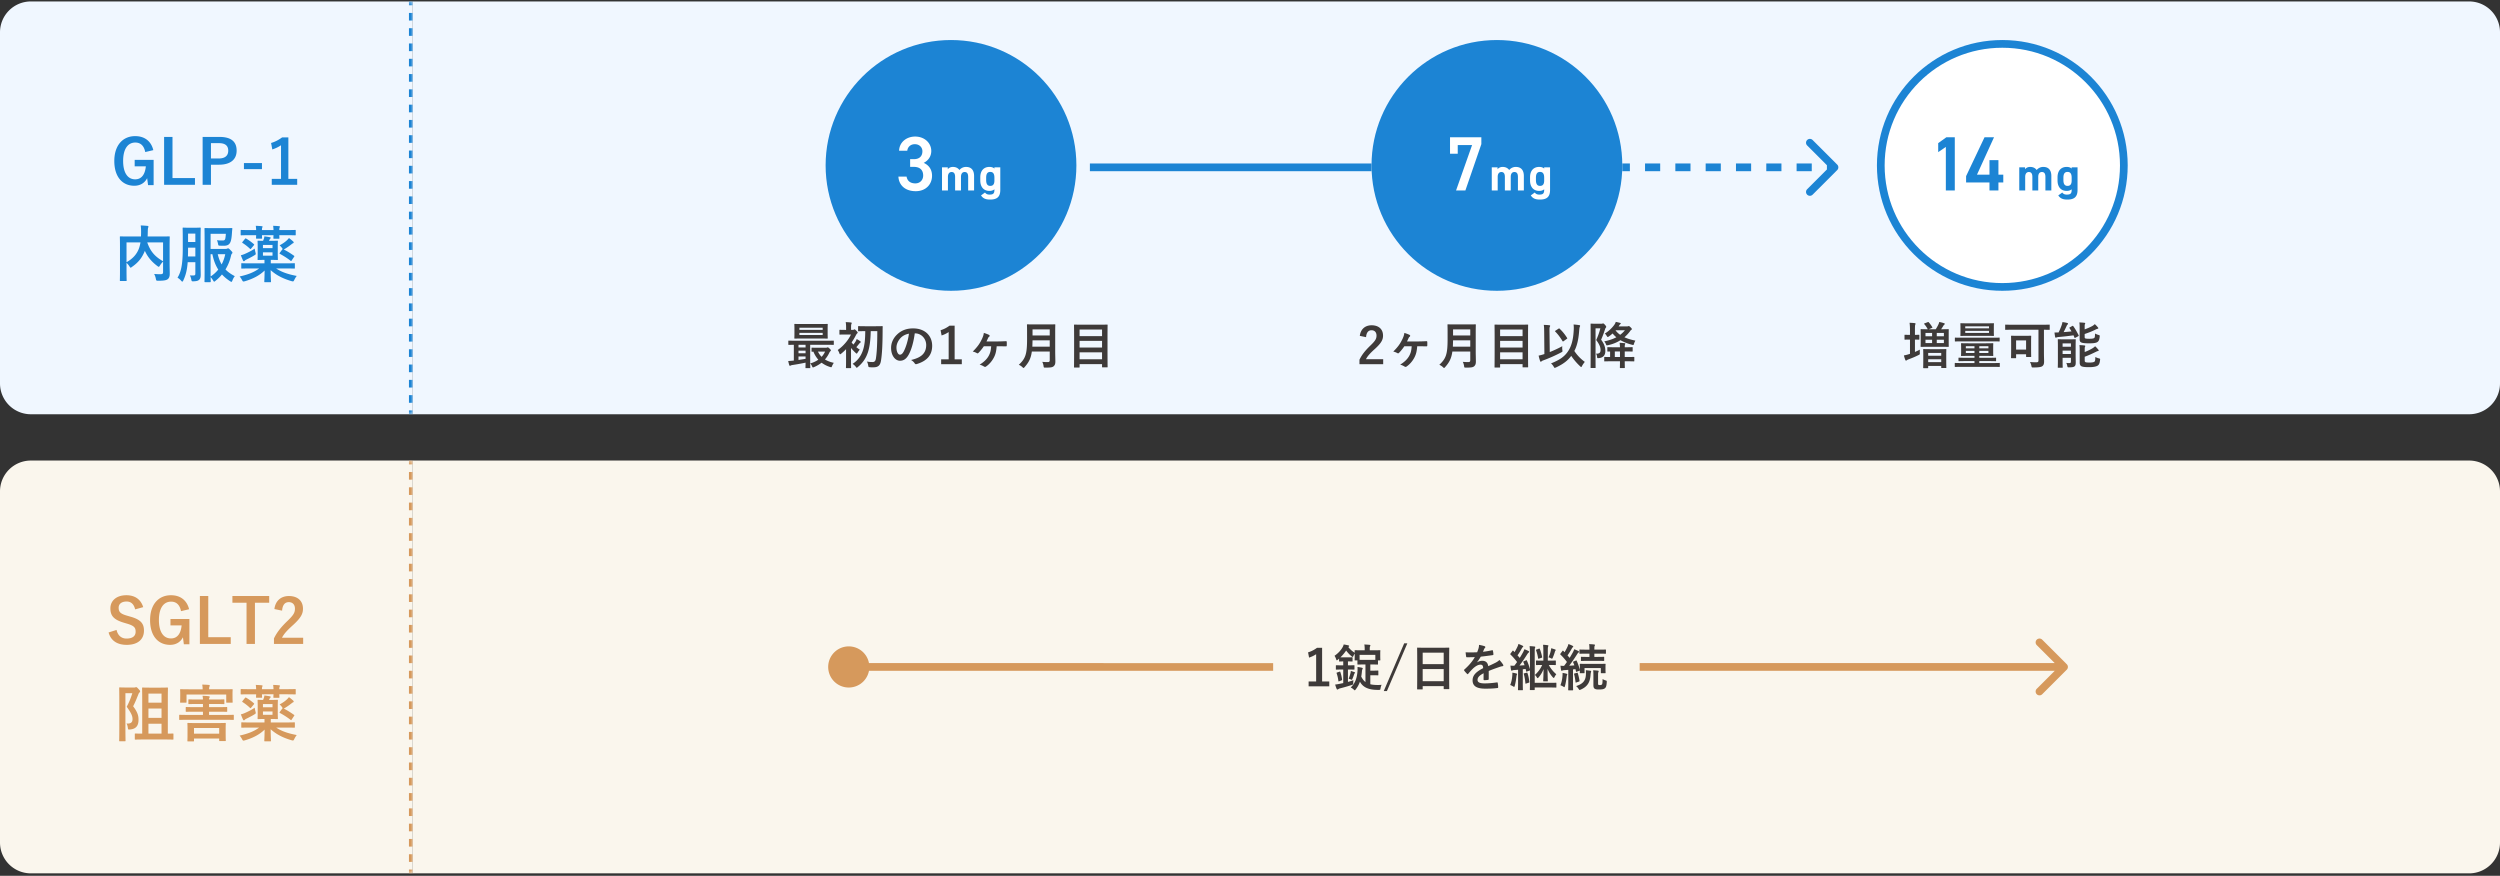
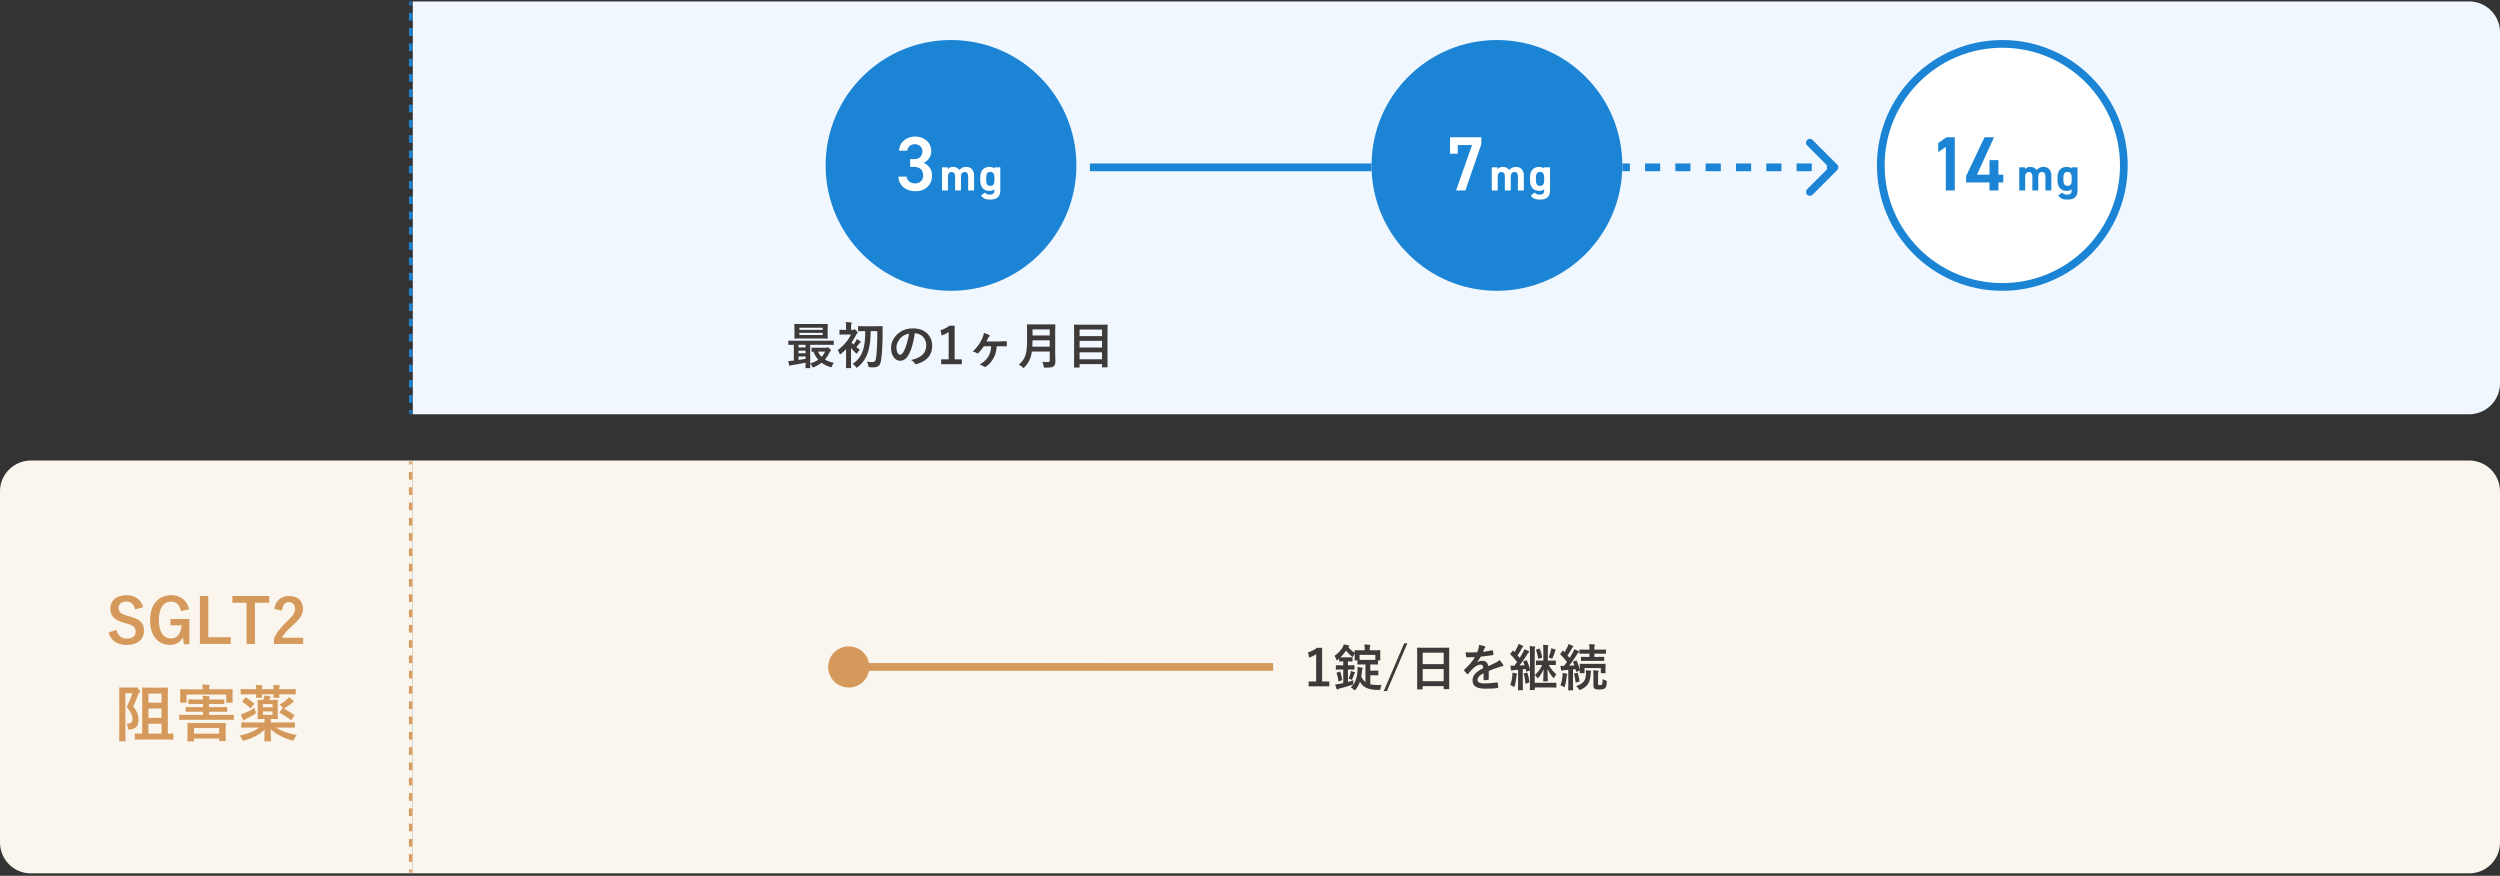
<svg xmlns="http://www.w3.org/2000/svg" width="648" height="227" fill="none">
  <rect width="100%" height="100%" fill="#333333" stroke="none" />
  <mask id="a" fill="#fff">
    <path d="M0 8.375a8 8 0 0 1 8-8h99v107H8a8 8 0 0 1-8-8z" />
  </mask>
-   <path fill="#F0F7FF" d="M0 8.375a8 8 0 0 1 8-8h99v107H8a8 8 0 0 1-8-8z" />
  <path fill="#1C84D4" fill-rule="evenodd" d="M108 1.366V.375h-2v.99h2m0 3.963V3.347h-2V5.33h2m0 3.963V7.31h-2v1.982h2m0 3.963v-1.982h-2v1.982h2m0 3.963v-1.982h-2v1.982h2m0 3.963v-1.982h-2v1.982h2m0 3.962v-1.981h-2v1.982h2m0 3.964v-1.982h-2v1.982h2m0 3.962v-1.981h-2v1.981h2m0 3.963v-1.981h-2v1.981h2m0 3.963v-1.981h-2v1.981h2m0 3.963v-1.981h-2v1.981h2m0 3.963V46.94h-2v1.981h2m0 3.963v-1.981h-2v1.981h2m0 3.963v-1.981h-2v1.981h2m0 3.963V58.83h-2v1.981h2m0 3.963v-1.981h-2v1.981h2m0 3.963v-1.981h-2v1.981h2m0 3.963v-1.981h-2v1.981h2m0 3.963V74.68h-2v1.982h2m0 3.963v-1.981h-2v1.981h2m0 3.963v-1.981h-2v1.981h2m0 3.963v-1.982h-2v1.982h2m0 3.963v-1.982h-2v1.982h2m0 3.963v-1.982h-2v1.982h2m0 3.963v-1.982h-2v1.982h2m0 3.963v-1.982h-2v1.982h2m-2 2.972v-.991h2v.991h-2" clip-rule="evenodd" mask="url(#a)" />
-   <path fill="#1C84D4" d="m39.74 38.915-2.096.496c-.304-1.568-1.152-2.464-2.576-2.464-1.888 0-3.152 1.6-3.152 4.768 0 3.152 1.232 4.768 3.12 4.768 1.744 0 2.576-1.392 2.768-3.376h-2.896v-1.664h4.912v6.544h-1.44l-.24-1.808c-.64 1.28-1.84 1.968-3.328 1.968-3.088 0-5.184-2.304-5.184-6.416 0-4.096 2.224-6.448 5.408-6.448 2.576 0 4.176 1.44 4.704 3.632m4.97-3.424v10.672h5.825v1.744h-8V35.491zm7.81 0h4.383c3.056 0 4.432 1.264 4.432 3.552s-1.584 3.648-4.56 3.648H54.68v5.216h-2.16zm2.16 1.616v3.968h2.031c1.648 0 2.448-.752 2.448-2.016 0-1.232-.72-1.952-2.368-1.952zM67.9 42.275v1.568h-4.672v-1.568zm6.843-6.656v10.736h2.288v1.552H70.44v-1.552h2.4v-8.704c-.608.416-1.376.8-2.256 1.088l-.32-1.68c1.056-.304 2-.816 2.848-1.44zm-30.78 28.448v4.176c0 1.392.048 2.24.032 2.784 0 .592-.16 1.056-.512 1.328s-.912.416-2.48.416c-.464 0-.512-.016-.608-.512s-.256-.928-.448-1.248c.672.048 1.376.08 1.68.064.496-.016.64-.144.64-.544v-2.72c-.32.304-.592.656-.8 1.008-.144.224-.224.336-.32.336-.08 0-.176-.064-.352-.192-1.408-1.056-2.512-2.288-3.248-3.952l-.048.128c-.672 1.568-1.488 2.784-3.28 4.032-.176.144-.272.208-.352.208-.096 0-.16-.096-.304-.32a4.4 4.4 0 0 0-.768-.928v2.224c0 1.488.032 2.224.032 2.32 0 .144-.016.16-.192.16h-1.392c-.16 0-.176-.016-.176-.16 0-.112.032-.864.032-2.512v-6.192c0-1.648-.032-2.416-.032-2.528 0-.16.016-.176.176-.176.112 0 .64.032 2.16.032h3.136c.016-.368.032-.752.032-1.152 0-.576-.016-1.12-.096-1.712.56.016 1.184.064 1.76.112.16.016.24.096.24.192 0 .112-.048.208-.096.336-.048.16-.064.512-.08 1.168 0 .352-.016.704-.032 1.056h3.408c1.504 0 2.048-.032 2.144-.032.16 0 .176.016.176.176 0 .096-.032.96-.032 2.624m-1.696 3.648v-4.88h-4.096c.848 2.464 2.096 3.728 4.096 4.88m-9.472-4.88v5.136c1.696-.96 2.592-2.08 3.12-3.312.224-.528.384-1.152.496-1.824zm21.792 1.68h3.872c.256 0 .352-.032.432-.08.096-.032.144-.064.24-.064.112 0 .288.112.64.48s.48.512.48.64c0 .112-.048.176-.128.256-.128.128-.176.256-.256.592a11.5 11.5 0 0 1-1.424 3.504c.64.656 1.44 1.232 2.432 1.744-.24.24-.448.64-.624 1.088-.112.256-.16.384-.272.384-.08 0-.176-.064-.352-.176a10.7 10.7 0 0 1-2.096-1.744 10.4 10.4 0 0 1-1.696 1.664c-.16.128-.24.208-.32.208s-.144-.112-.288-.336c-.192-.32-.4-.608-.64-.848.016.688.032 1.088.032 1.136 0 .16-.016.176-.176.176h-1.248c-.176 0-.192-.016-.192-.176 0-.112.032-1.168.032-3.36v-6.928c0-2.192-.032-3.28-.032-3.392 0-.16.016-.176.192-.176.096 0 .768.032 2.064.032h2.864c1.344 0 1.808-.032 1.904-.032.16 0 .192.032.192.192-.032.256-.064.56-.08.816-.08 1.376-.208 2.192-.432 2.672-.288.624-.768.912-1.664.912-.336 0-.656 0-.96-.016-.48-.016-.48-.016-.576-.512-.064-.336-.176-.72-.272-.912.464.064.864.08 1.456.08.416 0 .576-.096.688-.432.08-.272.128-.832.16-1.312h-3.952zm0 1.376v5.776a8.6 8.6 0 0 0 1.984-1.792c-.72-1.12-1.216-2.448-1.52-3.984zm3.792 0h-1.936c.24 1.024.56 1.888 1.008 2.64a9.8 9.8 0 0 0 .928-2.64m-6.384-4.08v7.2c0 .752.032 1.568.032 2.208 0 .592-.096 1.056-.464 1.344-.24.208-.576.32-1.36.352-.496.016-.528.016-.624-.48a3.4 3.4 0 0 0-.368-1.056c.368.032.752.032.992.016.352-.016.432-.16.432-.512v-2.928h-1.984c-.16 2.096-.512 3.392-1.152 4.768-.096.192-.16.272-.256.272-.064 0-.144-.064-.272-.208a3.9 3.9 0 0 0-.96-.816c.88-1.392 1.36-3.264 1.36-7.536v-2.624c0-1.664-.032-2.528-.032-2.624 0-.176.016-.192.192-.192.096 0 .384.032 1.376.032h1.552c.976 0 1.28-.032 1.376-.032.176 0 .192.016.192.192 0 .096-.032.96-.032 2.624m-3.28 4.672h1.92v-2.288h-1.888v.256c0 .752-.016 1.424-.032 2.032m1.92-5.936h-1.888v2.176h1.888zm16.528 9.04h-2.4c-1.456 0-1.952.032-2.048.032-.16 0-.176-.016-.176-.176v-1.04c0-.16.016-.176.176-.176.096 0 .592.032 2.048.032h3.792v-.896h-.032c-1.136 0-1.472.032-1.584.032-.16 0-.176-.016-.176-.192 0-.096.032-.48.032-1.36v-1.904c0-.88-.032-1.264-.032-1.376 0-.16.016-.176.176-.176.096 0 .4.032 1.248.032.064-.128.112-.256.176-.432.08-.208.128-.4.16-.72.528.064.976.128 1.376.208.176.032.272.08.272.176 0 .08-.032.128-.128.224-.08.064-.16.208-.24.368-.032.064-.048.128-.08.176h.592c1.072 0 1.44-.032 1.536-.032.16 0 .176.016.176.176 0 .096-.032.496-.032 1.376v1.904c0 .88.032 1.264.032 1.36 0 .176-.016.192-.176.192-.096 0-.464-.032-1.536-.032h-.128v.896h4.016c1.456 0 1.952-.032 2.048-.032.16 0 .176.016.176.176v1.04c0 .16-.016.176-.176.176-.096 0-.592-.032-2.048-.032H71.58c1.472.976 3.152 1.52 5.344 1.936-.224.256-.448.64-.64 1.024-.224.448-.24.448-.736.32-2.256-.656-3.984-1.568-5.392-2.848.016 1.792.08 2.688.08 2.96 0 .16-.016.176-.176.176h-1.376c-.16 0-.176-.016-.176-.176 0-.272.064-1.088.08-2.864-1.344 1.312-3.088 2.192-5.12 2.784-.48.128-.496.112-.736-.32a4.4 4.4 0 0 0-.624-.912c2.128-.48 3.744-1.088 5.056-2.08m3.472-3.312v-.864h-2.48v.864zm0-2.784h-2.48v.832h2.48zm-5.904-3.856h1.664a10 10 0 0 0-.096-1.104c.496.016 1.12.048 1.552.096.144.016.208.064.208.144s-.032.128-.08.224-.08.256-.08.64h2.992a8 8 0 0 0-.096-1.104c.544.016 1.12.048 1.552.096.128.016.208.064.208.144 0 .096-.048.144-.08.24-.048.096-.08.24-.08.624h1.792c1.616 0 2.192-.032 2.288-.032.16 0 .176.016.176.176v1.04c0 .16-.016.176-.176.176-.096 0-.672-.032-2.288-.032h-1.792c0 .432.032.656.032.72 0 .176-.016.192-.176.192h-1.216c-.16 0-.176-.016-.176-.192 0-.064.016-.288.032-.72H67.9c0 .432.032.656.032.72 0 .16-.016.176-.176.176H66.54c-.16 0-.176-.016-.176-.176 0-.08.016-.288.032-.72h-1.664c-1.536 0-2.08.032-2.176.032-.16 0-.176-.016-.176-.176v-1.04c0-.16.016-.176.176-.176.096 0 .64.032 2.176.032m7.808 5.872.576-.784c.08-.112.112-.16.192-.144a2 2 0 0 1-.16-.24 4.6 4.6 0 0 0-.672-.752c.8-.416 1.456-.88 1.952-1.36.224-.224.352-.368.464-.528.368.256.768.592 1.088.88.112.112.144.176.144.272s-.064.16-.192.208c-.144.064-.24.144-.432.304-.496.384-1.056.784-1.648 1.136-.144.096-.24.144-.304.176.88.416 1.76.976 2.64 1.6.08.048.112.08.112.128s-.032.096-.08.176l-.592.896c-.128.208-.16.224-.304.112-.96-.736-1.84-1.28-2.752-1.776-.08-.048-.112-.08-.112-.128s.016-.096.08-.176m-6.528-1.072c.048.32.128.688.208.992.128.496.128.496-.288.752-.672.416-1.328.736-2.032 1.088-.24.112-.368.208-.448.304q-.12.144-.24.144c-.08 0-.16-.064-.224-.192a26 26 0 0 1-.56-1.36c.336-.08.624-.176.928-.304.88-.384 1.856-.848 2.656-1.424m-3.136-1.76.64-.784c.112-.128.176-.112.32-.032.624.368 1.296.848 1.952 1.408.064.064.096.096.096.16 0 .032-.032.096-.096.16l-.672.816c-.16.192-.192.192-.32.08a12 12 0 0 0-1.92-1.504c-.064-.048-.096-.08-.096-.128s.032-.096.096-.176" />
  <path fill="#F0F7FF" d="M107 .375h533a8 8 0 0 1 8 8v91a8 8 0 0 1-8 8H107z" />
  <circle cx="246.5" cy="42.875" r="32.5" fill="#1C84D4" />
  <path fill="#fff" d="M235.906 43.255v-2h.96c1.44 0 2.22-.76 2.22-2.06 0-1-.78-1.82-1.96-1.82-1.12 0-1.86.74-1.96 1.7h-2.12c.06-2.22 1.94-3.68 4.16-3.68 2.42 0 4.18 1.66 4.18 3.74 0 1.5-.88 2.54-1.96 3.08 1.26.56 2.16 1.64 2.16 3.34 0 2.18-1.56 4-4.22 4-2.8 0-4.38-1.6-4.5-3.78h2.12c.16 1 .86 1.76 2.28 1.76 1.2 0 2.02-.88 2.02-2.04 0-1.4-.82-2.24-2.42-2.24zm13.181 2.592v3.528h-1.524v-3.516c0-.96-.372-1.272-.912-1.272-.552 0-.948.408-.948 1.26v3.528h-1.536v-6h1.5v.504c.228-.312.66-.612 1.332-.612.72 0 1.308.276 1.68.804a2.19 2.19 0 0 1 1.728-.804c1.308 0 2.076.792 2.076 2.352v3.756h-1.536v-3.516c0-.9-.312-1.272-.924-1.272-.552 0-.936.408-.936 1.26m8.664-2.16v-.312h1.524v5.88c0 2.004-1.128 2.472-2.64 2.472-1.116 0-1.824-.264-2.352-1.08l1.032-.744c.264.36.612.54 1.176.54.912 0 1.26-.264 1.26-1.188v-.192c-.324.276-.744.42-1.284.42-1.572 0-2.376-1.116-2.376-2.712v-.816c0-1.752.948-2.688 2.376-2.688.54 0 .96.144 1.284.42m-1.068 4.5c.816 0 1.068-.588 1.068-1.38v-.756c0-.96-.312-1.488-1.068-1.488s-1.068.528-1.068 1.488v.624c0 .864.24 1.512 1.068 1.512" />
  <path fill="#3E3A39" d="M209.884 95.428h-.962c-.13 0-.143-.013-.143-.143 0-.078.013-.481.026-1.287-1.04.221-2.327.455-3.38.611a1.5 1.5 0 0 0-.468.13c-.052.026-.13.078-.208.078s-.143-.078-.182-.208a9 9 0 0 1-.26-1.04c.455-.013.819-.039 1.222-.091.078 0 .156-.013.234-.026V89.37c-.884.013-1.222.026-1.287.026-.13 0-.143-.013-.143-.143v-.819c0-.13.013-.143.143-.143.078 0 .455.026 1.586.026h8.346c1.131 0 1.508-.026 1.586-.026.117 0 .13.013.13.143v.819c0 .13-.013.143-.13.143-.078 0-.455-.026-1.586-.026h-4.407v4.355c0 1.001.026 1.482.026 1.56 0 .13-.013.143-.143.143m-1.079-2.418v-.611h-1.833v.897c.611-.091 1.248-.182 1.833-.286m-1.833-2.951h1.833v-.689h-1.833zm0 1.508h1.833v-.676h-1.833zm.884-7.579h4.732c1.287 0 1.742-.026 1.82-.026.13 0 .143.013.143.156 0 .078-.026.364-.026 1.066v1.365c0 .702.026.988.026 1.066 0 .143-.013.156-.143.156-.078 0-.533-.026-1.82-.026h-4.732c-1.287 0-1.729.026-1.82.026-.13 0-.143-.013-.143-.156 0-.078.026-.364.026-1.066v-1.365c0-.702-.026-.988-.026-1.066 0-.143.013-.156.143-.156.091 0 .533.026 1.82.026m5.382 2.847v-.559h-6.032v.559zm-6.032-1.885v.546h6.032v-.546zm4.719 5.187h2.197a.7.7 0 0 0 .234-.052c.065-.026.13-.052.195-.052.091 0 .156.026.455.299.312.299.351.39.351.481 0 .104-.039.169-.13.234-.104.065-.195.221-.351.546a6.8 6.8 0 0 1-1.053 1.573c.637.403 1.404.689 2.301.884a4 4 0 0 0-.455.832c-.13.351-.156.351-.494.247a7.3 7.3 0 0 1-2.223-1.118 8.8 8.8 0 0 1-1.963 1.144c-.13.052-.208.091-.26.091-.091 0-.143-.091-.234-.299-.143-.312-.299-.559-.481-.741.832-.247 1.521-.572 2.093-.975a7.3 7.3 0 0 1-1.274-2.08c-.208.013-.299.013-.338.013-.13 0-.143-.013-.143-.156v-.754c0-.13.013-.143.143-.143.078 0 .403.026 1.43.026m1.937 1.001h-1.846c.247.52.559.975.949 1.352.364-.39.663-.845.897-1.352m13.533-5.304h-1.703c-.039 2.041-.208 3.874-.728 5.486-.52 1.573-1.365 2.782-2.626 3.822-.13.117-.195.182-.26.182-.078 0-.143-.091-.273-.273-.208-.286-.572-.585-.806-.741 1.365-.871 2.21-2.093 2.691-3.562.455-1.391.572-2.99.585-4.914h-.065c-1.17 0-1.56.026-1.638.026-.143 0-.156-.013-.156-.143V84.69c0-.143.013-.156.156-.156.078 0 .468.026 1.638.026h2.782c1.17 0 1.573-.026 1.651-.026.13 0 .156.026.156.169-.026.429-.026.793-.026 1.157-.013 3.354-.13 5.876-.429 7.67-.182 1.105-.676 1.677-1.911 1.677-.416 0-.676.013-1.014-.026-.312-.026-.312-.052-.39-.494-.052-.312-.156-.728-.338-.975.676.117 1.053.13 1.482.13.533 0 .767-.312.858-.897.234-1.417.364-3.666.364-7.111m-8.099 7.943v-3.263a13 13 0 0 1-1.261 1.157q-.195.156-.273.156c-.091 0-.13-.091-.208-.299a3.1 3.1 0 0 0-.416-.806c1.482-1.04 2.756-2.561 3.432-4.017h-1.482c-.975 0-1.287.026-1.365.026-.13 0-.143-.013-.143-.143v-.962c0-.13.013-.143.143-.143.078 0 .39.026 1.365.026h.221v-.442c0-.572 0-1.066-.104-1.573.494.013.884.039 1.352.091.13.013.208.078.208.13 0 .117-.039.195-.078.286-.078.156-.091.429-.091 1.014v.494h.429c.169 0 .234-.039.286-.065.039-.026.117-.078.169-.078.091 0 .247.104.507.377.234.247.325.39.325.494 0 .078-.052.13-.156.208-.091.078-.182.221-.286.416a16 16 0 0 1-1.131 1.885c.13.195.286.377.468.559.221-.273.403-.533.559-.78.104-.169.208-.403.299-.65.286.169.676.39.923.585.104.091.13.117.13.208 0 .065-.052.117-.13.143-.091.052-.156.117-.299.299-.273.325-.455.572-.728.884.286.221.585.442.897.637-.156.169-.429.52-.559.754-.117.182-.169.273-.247.273-.065 0-.143-.065-.273-.195a11 11 0 0 1-1.196-1.274v3.588c0 .975.026 1.43.026 1.495 0 .13-.013.143-.143.143h-1.053c-.13 0-.143-.013-.143-.143 0-.078.026-.52.026-1.495m17.862-7.371h-.052c-.299 2.21-.845 4.238-1.625 5.603-.559.975-1.235 1.495-2.21 1.495-1.144 0-2.301-1.222-2.301-3.341 0-1.248.533-2.444 1.469-3.38 1.092-1.092 2.47-1.664 4.225-1.664 3.12 0 4.953 1.924 4.953 4.511 0 2.418-1.365 3.939-4.004 4.732-.273.078-.39.026-.559-.234-.143-.221-.416-.52-.91-.819 2.197-.52 3.926-1.43 3.926-3.887 0-1.547-1.17-3.016-2.912-3.016m-1.56.078c-.91.182-1.638.546-2.223 1.183-.624.702-1.014 1.573-1.014 2.405 0 1.196.481 1.859.884 1.859.338 0 .624-.169.975-.793.572-1.053 1.157-2.925 1.378-4.654m11.843-2.067v8.723h1.859v1.261h-5.356V93.14h1.95v-7.072a7.3 7.3 0 0 1-1.833.884l-.26-1.365c.858-.247 1.625-.663 2.314-1.17zm9.467 5.33h-1.898c-.455.676-1.027 1.365-1.404 1.729-.078.078-.143.117-.208.117a.5.5 0 0 1-.247-.091 3.6 3.6 0 0 0-1.014-.377c1.274-1.274 1.833-2.08 2.431-3.367.26-.585.377-.936.442-1.469.52.156 1.092.377 1.352.52q.156.097.156.234c0 .091-.039.169-.13.234-.143.091-.208.195-.299.39-.13.286-.26.572-.39.832h3.068c.663 0 1.339-.039 2.002-.065.143 0 .169.052.182.26.013.286.013.585 0 .871-.013.169-.078.221-.208.208-.624 0-1.3-.026-1.846-.026h-.559c-.104 1.365-.312 2.184-.806 3.068-.481.871-1.157 1.651-1.963 2.197a.44.44 0 0 1-.234.091.7.7 0 0 1-.273-.091c-.351-.208-.676-.377-1.144-.494 1.079-.65 1.859-1.404 2.314-2.21.442-.78.611-1.469.676-2.561m16.601-3.757v5.109c0 .897.039 1.885.039 2.6 0 .559-.091.897-.416 1.209-.338.312-.78.377-2.158.377-.403 0-.429.013-.481-.403-.052-.377-.195-.832-.338-1.092.559.052.975.065 1.482.065.312 0 .455-.169.455-.455v-2.275h-4.641c-.247 1.807-.806 2.821-1.872 4.03-.13.143-.195.221-.273.221s-.156-.065-.299-.208a3 3 0 0 0-.936-.611c1.716-1.599 2.145-2.704 2.145-6.656V85.99c0-1.105-.026-1.69-.026-1.768 0-.143.013-.156.143-.156.091 0 .52.026 1.729.026h3.614c1.209 0 1.625-.026 1.716-.026.13 0 .143.013.143.156 0 .078-.026.663-.026 1.768m-5.928 3.874h4.511v-1.651h-4.459a54 54 0 0 1-.052 1.651m4.511-4.485h-4.459v1.573h4.459zm7.579 9.893h-1.144c-.13 0-.143-.013-.143-.143 0-.091.026-.923.026-4.81v-2.548c0-2.561-.026-3.406-.026-3.497 0-.13.013-.143.143-.143.091 0 .546.026 1.807.026h4.81c1.261 0 1.716-.026 1.807-.026.13 0 .143.013.143.143 0 .078-.026.923-.026 3.068v2.951c0 3.887.026 4.706.026 4.784 0 .13-.013.143-.143.143h-1.157c-.13 0-.143-.013-.143-.143v-.702h-5.824v.754c0 .13-.013.143-.156.143m.156-2.158h5.824V91.32h-5.824zm0-3.029h5.824v-1.729h-5.824zm0-4.667v1.703h5.824v-1.703z" />
  <circle cx="388" cy="42.875" r="31.5" fill="#1C84D4" stroke="#1C84D4" stroke-width="2" />
  <path fill="#fff" d="M377.846 39.855h-2v-4.28h8.12v1.78l-4.14 12.02h-2.42l4.16-11.78h-3.72zm13.741 5.992v3.528h-1.524v-3.516c0-.96-.372-1.272-.912-1.272-.552 0-.948.408-.948 1.26v3.528h-1.536v-6h1.5v.504c.228-.312.66-.612 1.332-.612.72 0 1.308.276 1.68.804a2.19 2.19 0 0 1 1.728-.804c1.308 0 2.076.792 2.076 2.352v3.756h-1.536v-3.516c0-.9-.312-1.272-.924-1.272-.552 0-.936.408-.936 1.26m8.664-2.16v-.312h1.524v5.88c0 2.004-1.128 2.472-2.64 2.472-1.116 0-1.824-.264-2.352-1.08l1.032-.744c.264.36.612.54 1.176.54.912 0 1.26-.264 1.26-1.188v-.192c-.324.276-.744.42-1.284.42-1.572 0-2.376-1.116-2.376-2.712v-.816c0-1.752.948-2.688 2.376-2.688.54 0 .96.144 1.284.42m-1.068 4.5c.816 0 1.068-.588 1.068-1.38v-.756c0-.96-.312-1.488-1.068-1.488s-1.068.528-1.068 1.488v.624c0 .864.24 1.512 1.068 1.512" />
-   <path fill="#3E3A39" d="m354.088 87.394-1.625-.338c.221-1.781 1.43-2.743 3.055-2.743 1.781 0 2.964.962 2.964 2.678 0 1.105-.481 1.937-2.002 3.354-1.365 1.222-2.015 1.95-2.418 2.756h4.459v1.3h-6.149v-1.157c.585-1.222 1.417-2.314 2.834-3.679 1.3-1.248 1.586-1.768 1.586-2.587 0-.871-.507-1.378-1.3-1.378-.819 0-1.326.611-1.404 1.794m11.82 2.353h-1.898c-.455.676-1.027 1.365-1.404 1.729-.078.078-.143.117-.208.117a.5.5 0 0 1-.247-.091 3.6 3.6 0 0 0-1.014-.377c1.274-1.274 1.833-2.08 2.431-3.367.26-.585.377-.936.442-1.469.52.156 1.092.377 1.352.52q.156.097.156.234c0 .091-.039.169-.13.234-.143.091-.208.195-.299.39-.13.286-.26.572-.39.832h3.068c.663 0 1.339-.039 2.002-.065.143 0 .169.052.182.26.013.286.013.585 0 .871-.013.169-.078.221-.208.208-.624 0-1.3-.026-1.846-.026h-.559c-.104 1.365-.312 2.184-.806 3.068-.481.871-1.157 1.651-1.963 2.197a.44.44 0 0 1-.234.091.7.7 0 0 1-.273-.091c-.351-.208-.676-.377-1.144-.494 1.079-.65 1.859-1.404 2.314-2.21.442-.78.611-1.469.676-2.561m16.601-3.757v5.109c0 .897.039 1.885.039 2.6 0 .559-.091.897-.416 1.209-.338.312-.78.377-2.158.377-.403 0-.429.013-.481-.403-.052-.377-.195-.832-.338-1.092.559.052.975.065 1.482.065.312 0 .455-.169.455-.455v-2.275h-4.641c-.247 1.807-.806 2.821-1.872 4.03-.13.143-.195.221-.273.221s-.156-.065-.299-.208a3 3 0 0 0-.936-.611c1.716-1.599 2.145-2.704 2.145-6.656V85.99c0-1.105-.026-1.69-.026-1.768 0-.143.013-.156.143-.156.091 0 .52.026 1.729.026h3.614c1.209 0 1.625-.026 1.716-.026.13 0 .143.013.143.156 0 .078-.026.663-.026 1.768m-5.928 3.874h4.511v-1.651h-4.459a54 54 0 0 1-.052 1.651m4.511-4.485h-4.459v1.573h4.459zm7.579 9.893h-1.144c-.13 0-.143-.013-.143-.143 0-.091.026-.923.026-4.81v-2.548c0-2.561-.026-3.406-.026-3.497 0-.13.013-.143.143-.143.091 0 .546.026 1.807.026h4.81c1.261 0 1.716-.026 1.807-.026.13 0 .143.013.143.143 0 .078-.026.923-.026 3.068v2.951c0 3.887.026 4.706.026 4.784 0 .13-.013.143-.143.143h-1.157c-.13 0-.143-.013-.143-.143v-.702h-5.824v.754c0 .13-.013.143-.156.143m.156-2.158h5.824V91.32h-5.824zm0-3.029h5.824v-1.729h-5.824zm0-4.667v1.703h5.824v-1.703zm13.195 8.775c2.353-.936 3.666-1.872 4.589-3.419.702-1.131 1.144-2.704 1.274-4.823.065-.754.052-1.339-.013-1.846a17 17 0 0 1 1.495.169c.13.026.195.078.195.182 0 .117-.052.195-.104.312-.052.13-.104.546-.156 1.183-.169 2.197-.598 3.861-1.235 5.018a10.9 10.9 0 0 0 2.717 2.834 6.4 6.4 0 0 0-.728 1.066c-.091.182-.143.273-.208.273-.052 0-.13-.065-.273-.195a15.8 15.8 0 0 1-2.314-2.704c-.858 1.17-1.976 2.08-3.952 3.003-.156.065-.247.104-.312.104-.104 0-.143-.078-.273-.299a3.2 3.2 0 0 0-.702-.858m-.39-8.034.065 5.096a31 31 0 0 0 3.25-1.521c-.039.299-.026.663.013.988.065.429.065.429-.299.624a39 39 0 0 1-4.719 2.093c-.195.078-.312.143-.377.221-.052.065-.13.104-.182.104-.078 0-.143-.065-.182-.182-.156-.416-.286-.949-.39-1.404.455-.091.832-.195 1.235-.325l.26-.078-.052-5.59c-.013-.91-.013-1.404-.104-1.976.468.013 1.001.039 1.43.091.13.013.221.078.221.156 0 .104-.052.182-.091.273-.078.156-.091.494-.078 1.43m1.56-.455.793-.52c.065-.039.104-.065.143-.065s.065.026.117.078c.767.715 1.378 1.482 1.95 2.392.078.117.052.169-.078.247l-.832.598q-.098.078-.156.078c-.065 0-.104-.052-.156-.143-.598-.988-1.157-1.716-1.846-2.418-.104-.104-.078-.156.065-.247m10.257-1.794h1.651c.13 0 .208-.013.26-.039a.33.33 0 0 1 .169-.039c.091 0 .195.052.494.377.273.312.312.442.312.52a.29.29 0 0 1-.117.221c-.091.104-.143.234-.234.52-.299.91-.572 1.69-.975 2.574.897 1.248 1.092 2.015 1.092 2.964 0 1.027-.507 1.703-1.703 1.82-.403.026-.403.026-.442-.377-.039-.325-.117-.585-.273-.78.819.039 1.183-.247 1.183-.91 0-.65-.182-1.365-1.131-2.626a17 17 0 0 0 1.079-3.029h-1.248v7.358c0 1.781.013 2.717.013 2.782 0 .13 0 .143-.143.143h-1.027c-.117 0-.13-.013-.13-.143 0-.065.013-.962.013-2.769v-5.629c0-1.833-.013-2.73-.013-2.821 0-.13.013-.143.13-.143.091 0 .403.026 1.04.026m4.979 6.097h1.469a10 10 0 0 0-.091-1.157c.481.013.832.052 1.287.104.117.013.182.065.182.143 0 .052-.039.117-.065.182-.052.117-.078.273-.078.728h.247c1.196 0 1.586-.026 1.664-.026.13 0 .143.013.143.13v.871c0 .13-.013.143-.143.143-.078 0-.468-.026-1.664-.026h-.247v1.443h.572c1.248 0 1.69-.026 1.768-.026.13 0 .143.013.143.13v.884c0 .13-.013.143-.143.143-.078 0-.52-.026-1.768-.026h-.572v.026c0 1.014.026 1.508.026 1.573 0 .143-.013.156-.143.156h-1.001c-.13 0-.143-.013-.143-.156 0-.065.026-.559.026-1.573v-.026h-2.184c-1.248 0-1.664.026-1.742.026-.143 0-.156-.013-.156-.143v-.884c0-.117.013-.13.156-.13.065 0 .429.026 1.365.026v-1.43c-.364 0-.533.013-.572.013-.13 0-.143-.013-.143-.156v-.858c0-.117.013-.13.143-.13.078 0 .481.026 1.664.026m.13 2.535h1.339v-1.443h-1.339zm.988-7.943h2.197a.8.8 0 0 0 .273-.039c.065-.026.091-.052.13-.052.117 0 .195.039.468.299.299.273.351.377.351.481s-.026.169-.156.234c-.117.065-.195.169-.325.364a10 10 0 0 1-1.43 1.534c.767.351 1.703.637 2.834.871a4 4 0 0 0-.338.754c-.117.403-.117.429-.507.325-1.196-.312-2.184-.715-3.016-1.196-.936.598-1.989 1.027-3.224 1.3-.403.091-.403.078-.572-.312a2.1 2.1 0 0 0-.416-.676c1.261-.26 2.288-.611 3.146-1.066a7 7 0 0 1-.975-.988 8.5 8.5 0 0 1-.936.754c-.156.104-.247.169-.312.169-.078 0-.143-.091-.273-.286-.169-.273-.325-.481-.494-.624.923-.52 1.859-1.417 2.483-2.288a2.4 2.4 0 0 0 .351-.728c.403.078.754.169 1.118.26.117.039.182.091.182.156 0 .078-.052.117-.104.169a1.1 1.1 0 0 0-.273.312zm1.625 1.014h-2.392l-.026.026a5.3 5.3 0 0 0 1.196 1.144 7.4 7.4 0 0 0 1.222-1.17" />
  <circle cx="519" cy="42.875" r="31.5" fill="#fff" stroke="#1C84D4" stroke-width="2" />
  <path fill="#1C84D4" d="M506.682 35.575v13.8h-2.32v-11.3l-1.98 1.36v-2.34l2.12-1.52zm7.709 0h2.46l-4.42 9.7h3.24v-3.76h2.32v3.76h1.26v2.02h-1.26v2.08h-2.32v-2.08h-6.06v-1.64zm13.921 10.272v3.528h-1.524v-3.516c0-.96-.372-1.272-.912-1.272-.552 0-.948.408-.948 1.26v3.528h-1.536v-6h1.5v.504c.228-.312.66-.612 1.332-.612.72 0 1.308.276 1.68.804a2.19 2.19 0 0 1 1.728-.804c1.308 0 2.076.792 2.076 2.352v3.756h-1.536v-3.516c0-.9-.312-1.272-.924-1.272-.552 0-.936.408-.936 1.26m8.663-2.16v-.312h1.524v5.88c0 2.004-1.128 2.472-2.64 2.472-1.116 0-1.824-.264-2.352-1.08l1.032-.744c.264.36.612.54 1.176.54.912 0 1.26-.264 1.26-1.188v-.192c-.324.276-.744.42-1.284.42-1.572 0-2.376-1.116-2.376-2.712v-.816c0-1.752.948-2.688 2.376-2.688.54 0 .96.144 1.284.42m-1.068 4.5c.816 0 1.068-.588 1.068-1.38v-.756c0-.96-.312-1.488-1.068-1.488s-1.068.528-1.068 1.488v.624c0 .864.24 1.512 1.068 1.512" />
-   <path fill="#3E3A39" d="m498.876 83.806.78-.299c.143-.052.195-.065.286.039.299.338.663.819.91 1.261.078.117.039.13-.117.195l-.793.338h1.807c.286-.455.52-.871.689-1.248.091-.182.156-.377.221-.637.429.078.884.195 1.248.325.117.039.182.091.182.156 0 .104-.039.156-.143.221a1 1 0 0 0-.208.26c-.143.234-.364.598-.598.923h.091c1.222 0 1.664-.026 1.755-.026.117 0 .13.013.13.156 0 .078-.013.416-.013 1.196v1.898c0 .78.013 1.118.013 1.196 0 .143-.013.156-.13.156-.091 0-.533-.026-1.755-.026h-3.51c-1.235 0-1.664.026-1.755.026-.13 0-.143-.013-.143-.156 0-.078.026-.416.026-1.196v-1.898c0-.78-.026-1.118-.026-1.196 0-.143.013-.156.143-.156.091 0 .507.026 1.703.026l-.026-.052c-.182-.377-.559-.923-.871-1.274-.104-.117-.065-.143.104-.208m4.979 5.122v-.871h-1.846v.871zm0-2.639h-1.846v.871h1.846zm-4.771 2.639h1.716v-.871h-1.716zm0-1.768h1.716v-.871h-1.716zm.559 8.268h-1.001c-.143 0-.156-.013-.156-.143 0-.078.026-.403.026-2.184v-1.04c0-1.001-.026-1.352-.026-1.443 0-.13.013-.143.156-.143.065 0 .455.026 1.573.026h2.535c1.118 0 1.508-.026 1.599-.026.13 0 .143.013.143.143 0 .091-.026.442-.026 1.261v1.196c0 1.768.026 2.106.026 2.171 0 .13-.013.143-.143.143h-1.04c-.13 0-.143-.013-.143-.143v-.403h-3.38v.442c0 .13-.013.143-.143.143m.143-1.56h3.38v-.741h-3.38zm0-2.392v.728h3.38v-.728zm-3.432-3.458v3.211a27 27 0 0 0 1.274-.598 5 5 0 0 0-.013.793c.026.429.026.429-.338.611-.78.403-1.612.741-2.47 1.066-.351.13-.468.195-.546.26-.091.078-.143.104-.221.104s-.13-.052-.182-.169a7.3 7.3 0 0 1-.364-1.17 9 9 0 0 0 1.3-.325 2 2 0 0 0 .273-.091v-3.692h-.104c-.845 0-1.092.026-1.17.026-.13 0-.143-.013-.143-.143v-.988c0-.13.013-.143.143-.143.078 0 .325.026 1.17.026h.104v-1.157c0-.923-.026-1.313-.104-1.976.494.013.91.039 1.339.091.13.013.208.078.208.143 0 .104-.039.169-.078.273-.065.156-.078.481-.078 1.443v1.183c.689 0 .923-.026 1.001-.026.13 0 .143.013.143.143v.988c0 .13-.013.143-.143.143-.078 0-.312-.013-1.001-.026m20.241 7.072h-8.177c-1.144 0-1.534.026-1.612.026-.117 0-.13-.013-.13-.143v-.754c0-.13.013-.143.13-.143.078 0 .468.026 1.612.026h3.367v-.507h-2.236c-1.261 0-1.69.026-1.768.026-.13 0-.143-.013-.143-.156v-.611c0-.13.013-.143.143-.143.078 0 .507.026 1.768.026h2.236v-.494h-1.534c-1.261 0-1.716.026-1.807.026-.13 0-.143-.013-.143-.143 0-.091.026-.325.026-.936v-1.131c0-.637-.026-.871-.026-.962 0-.13.013-.143.143-.143.091 0 .546.026 1.807.026h4.459c1.261 0 1.716-.026 1.807-.026.13 0 .143.013.143.143 0 .078-.026.325-.026.949v1.144c0 .611.026.858.026.936 0 .13-.013.143-.143.143-.091 0-.546-.026-1.807-.026h-1.677v.494h2.444c1.248 0 1.677-.026 1.755-.026.143 0 .156.013.156.143v.611c0 .143-.013.156-.156.156-.078 0-.507-.026-1.755-.026h-2.444v.507h3.562c1.144 0 1.534-.026 1.612-.026.13 0 .143.013.143.143v.754c0 .13-.013.143-.143.143-.078 0-.468-.026-1.612-.026m-1.196-3.588v-.559h-2.366v.559zm0-1.768h-2.366v.559h2.366zm-5.85 1.768h2.236v-.559h-2.236zm0-1.209h2.236v-.559h-2.236zm.546-6.487h4.784c1.274 0 1.729-.026 1.807-.026.13 0 .143.013.143.143 0 .078-.026.325-.026.962v1.105c0 .611.026.871.026.949 0 .13-.013.143-.143.143-.078 0-.533-.026-1.807-.026h-4.784c-1.274 0-1.729.026-1.807.026-.143 0-.156 0-.156-.13 0-.091.026-.338.026-.949v-1.118c0-.637-.026-.871-.026-.962 0-.13.013-.143.156-.143.078 0 .533.026 1.807.026m5.46 2.483v-.52h-6.162v.52zm0-1.703h-6.162v.52h6.162zm1.001 3.9h-8.099c-1.144 0-1.547.026-1.625.026-.117 0-.13-.013-.13-.143v-.728c0-.13.013-.13.13-.13.078 0 .481.013 1.625.013h8.099c1.144 0 1.547-.013 1.625-.013.13 0 .13 0 .13.13v.728c0 .13 0 .143-.13.143-.078 0-.481-.026-1.625-.026m11.817-3.016h-6.864c-1.144 0-1.547.026-1.625.026-.13 0-.143-.013-.143-.143v-1.066c0-.13.013-.143.143-.143.078 0 .481.026 1.625.026h8.008c1.144 0 1.547-.026 1.625-.026.13 0 .143.013.143.143v1.066c0 .13-.013.143-.143.143-.078 0-.442-.013-1.352-.026v5.694c0 1.378.039 2.002.039 2.535 0 .598-.117.962-.455 1.209-.338.26-1.105.338-2.34.338-.416 0-.416 0-.494-.416-.091-.403-.208-.741-.377-1.001a16 16 0 0 0 1.573.078c.468 0 .637-.091.637-.481zm-5.941 7.371h-1.027c-.13 0-.143-.013-.143-.143 0-.091.026-.455.026-2.444v-1.365c0-1.248-.026-1.638-.026-1.729 0-.13.013-.143.143-.143.091 0 .442.026 1.456.026h2.028c1.027 0 1.365-.026 1.456-.026.13 0 .143.013.143.143 0 .078-.026.468-.026 1.43v1.456c0 1.898.026 2.262.026 2.34 0 .13-.013.143-.143.143h-1.027c-.143 0-.156-.013-.156-.143v-.559h-2.587v.871c0 .13-.013.143-.143.143m.143-4.602v2.379h2.587v-2.379zm15.431 1.573v2.327c0 .663.026 1.365.026 1.768 0 .442-.026.793-.286 1.027-.208.182-.455.273-1.43.286-.403 0-.403 0-.481-.39a2.7 2.7 0 0 0-.26-.767c.299.039.468.052.78.052s.429-.104.429-.39v-.975h-2.158v.845c0 1.027.026 1.521.026 1.599 0 .117-.013.13-.143.13h-.988c-.13 0-.143-.013-.143-.13 0-.091.026-.546.026-1.599v-3.9c0-1.053-.026-1.534-.026-1.625 0-.13.013-.143.143-.143.091 0 .416.026 1.378.026h1.625c.962 0 1.287-.026 1.365-.026.13 0 .143.013.143.143 0 .078-.026.65-.026 1.742m-1.222-.806h-2.158v.871h2.158zm-2.158 2.743h2.158v-.871h-2.158zm5.733.715v.975c0 .247.039.351.234.442.156.065.481.091 1.04.091.507 0 1.092-.065 1.261-.234.195-.208.195-.507.221-1.209.26.143.598.286.936.364.325.078.325.091.286.429-.091.806-.247 1.183-.611 1.443-.338.234-1.105.403-2.158.403-.962 0-1.664-.039-2.054-.234-.286-.143-.455-.429-.455-.949v-3.276c0-.559-.013-.897-.078-1.261.416.013.871.039 1.3.091.143.026.221.065.221.156s-.039.156-.078.234c-.052.104-.065.182-.065.689v.624c.702-.26 1.43-.611 1.989-.949a3.2 3.2 0 0 0 .702-.546c.325.273.572.572.806.845.091.117.13.182.13.247 0 .078-.091.143-.208.156-.143.013-.325.104-.585.234-.897.429-1.794.871-2.834 1.235m-.013-7.722v.637c.715-.26 1.339-.533 1.911-.832.299-.156.533-.351.715-.533.325.286.572.559.793.832.091.091.117.156.117.221 0 .078-.078.13-.182.156-.143.026-.338.104-.598.234-.806.416-1.755.78-2.756 1.118v.767c0 .234.039.325.221.39.156.052.455.078.988.078.689 0 1.144-.065 1.3-.234.156-.156.156-.416.182-1.131.26.156.598.286.91.377s.312.091.299.442c-.091.78-.234 1.144-.598 1.391-.364.26-1.105.338-2.171.338-.923 0-1.625-.052-1.989-.221-.299-.117-.442-.364-.442-.845v-3.081c0-.559-.013-.91-.078-1.274.416.013.871.039 1.3.091.143.013.221.065.221.143 0 .091-.039.143-.078.221-.052.117-.065.221-.065.715m-3.835.104.624-.351c.143-.078.195-.039.273.065.507.689.975 1.547 1.365 2.327.065.13.052.182-.091.26l-.741.403c-.143.091-.182.078-.247-.065l-.234-.572a68 68 0 0 1-3.887.442c-.247.026-.416.065-.52.117-.065.026-.117.052-.195.052s-.13-.052-.169-.208a15 15 0 0 1-.169-1.131c.338 0 .728 0 1.066-.013.325-.637.611-1.365.767-1.807a5 5 0 0 0 .234-.884c.52.065.858.13 1.235.234.143.052.208.104.208.195s-.065.169-.143.234c-.065.052-.143.169-.234.377a34 34 0 0 1-.754 1.56 46 46 0 0 0 2.041-.182 18 18 0 0 0-.52-.832c-.078-.117-.052-.156.091-.221" />
  <path fill="#1C84D4" d="M476.207 44.082a1 1 0 0 0 0-1.414l-6.364-6.364a1 1 0 1 0-1.414 1.414l5.657 5.657-5.657 5.657a1 1 0 1 0 1.414 1.414zm-55.707.293h1.964v-2H420.5zm5.893 0h3.928v-2h-3.928zm7.857 0h3.929v-2h-3.929zm7.857 0h3.929v-2h-3.929zm7.857 0h3.929v-2h-3.929zm7.857 0h3.929v-2h-3.929zm7.858 0h3.928v-2h-3.928zm7.857 0h1.964v-2h-1.964z" />
  <path stroke="#1C84D4" stroke-width="2" d="M282.5 43.375h73" />
  <mask id="b" fill="#fff">
    <path d="M0 127.375a8 8 0 0 1 8-8h99v107H8a8 8 0 0 1-8-8z" />
  </mask>
  <path fill="#FAF6ED" d="M0 127.375a8 8 0 0 1 8-8h99v107H8a8 8 0 0 1-8-8z" />
  <path fill="#D6995C" fill-rule="evenodd" d="M108 120.366v-.991h-2v.991h2m0 3.963v-1.982h-2v1.982h2m0 3.963v-1.982h-2v1.982h2m0 3.963v-1.982h-2v1.982h2m0 3.963v-1.982h-2v1.982h2m0 3.963v-1.982h-2v1.982h2m0 3.963v-1.982h-2v1.982h2m0 3.962v-1.981h-2v1.981h2m0 3.963v-1.981h-2v1.981h2m0 3.963v-1.981h-2v1.981h2m0 3.963v-1.981h-2v1.981h2m0 3.963v-1.981h-2v1.981h2m0 3.963v-1.981h-2v1.981h2m0 3.963v-1.981h-2v1.981h2m0 3.963v-1.981h-2v1.981h2m0 3.963v-1.981h-2v1.981h2m0 3.963v-1.981h-2v1.981h2m0 3.963v-1.981h-2v1.981h2m0 3.963v-1.981h-2v1.981h2m0 3.963v-1.981h-2v1.981h2m0 3.963v-1.981h-2v1.981h2m0 3.963v-1.982h-2v1.982h2m0 3.963v-1.982h-2v1.982h2m0 3.963v-1.982h-2v1.982h2m0 3.963v-1.982h-2v1.982h2m0 3.963v-1.982h-2v1.982h2m0 3.963v-1.982h-2v1.982h2m-2 2.972v-.991h2v.991h-2" clip-rule="evenodd" mask="url(#b)" />
  <path fill="#D6995C" d="m37.123 157.371-2.096.576c-.32-1.344-1.056-2.032-2.208-2.032-1.312 0-2.064.624-2.064 1.616 0 1.088.48 1.584 2.272 2.08l.656.192c2.832.768 3.632 1.84 3.632 3.664 0 2.176-1.504 3.68-4.48 3.68-2.416 0-4.096-1.056-4.688-3.216l2.064-.656c.32 1.44 1.264 2.24 2.576 2.24 1.632 0 2.368-.704 2.368-1.776s-.384-1.568-2.416-2.144l-.64-.192c-2.64-.784-3.488-1.824-3.488-3.728 0-1.872 1.472-3.392 4.144-3.392 2.176 0 3.712 1.024 4.368 3.088m11.89.544-2.095.496c-.304-1.568-1.152-2.464-2.576-2.464-1.888 0-3.152 1.6-3.152 4.768 0 3.152 1.232 4.768 3.12 4.768 1.744 0 2.576-1.392 2.768-3.376h-2.896v-1.664h4.912v6.544h-1.44l-.24-1.808c-.64 1.28-1.84 1.968-3.328 1.968-3.088 0-5.184-2.304-5.184-6.416 0-4.096 2.224-6.448 5.408-6.448 2.576 0 4.176 1.44 4.704 3.632m4.971-3.424v10.672h5.824v1.744h-8v-12.416zm15.79 0v1.744h-3.696v10.672h-2.176v-10.672h-3.664v-1.744zm3.347 3.792-2-.416c.272-2.192 1.76-3.376 3.76-3.376 2.192 0 3.648 1.184 3.648 3.296 0 1.36-.592 2.384-2.464 4.128-1.68 1.504-2.48 2.4-2.976 3.392h5.488v1.6H71.01v-1.424c.72-1.504 1.744-2.848 3.488-4.528 1.6-1.536 1.952-2.176 1.952-3.184 0-1.072-.624-1.696-1.6-1.696-1.008 0-1.632.752-1.728 2.208m-30.533 33.392h-5.296c-1.568 0-2.08.032-2.176.032-.16 0-.176-.016-.176-.176v-1.232c0-.16.016-.176.176-.176.08 0 .528.032 1.744.032v-8.944c0-1.792-.032-2.72-.032-2.832 0-.16.016-.176.176-.176.096 0 .528.032 1.84.032H41.5c1.312 0 1.76-.032 1.856-.032.16 0 .176.016.176.176 0 .096-.032 1.04-.032 2.848v8.928c.864 0 1.2-.032 1.28-.032.16 0 .176.016.176.176v1.232c0 .16-.016.176-.176.176-.096 0-.624-.032-2.192-.032m-4.112-1.52h3.392v-2.56h-3.392zm0-4.08h3.392v-2.432h-3.392zm3.392-6.288h-3.392v2.352h3.392zm-9.44-1.584h2.352c.16 0 .256-.016.32-.048a.37.37 0 0 1 .176-.048c.144 0 .272.08.624.48.352.352.416.496.416.624 0 .096-.064.208-.16.288-.128.096-.224.272-.304.512-.464 1.152-.784 1.984-1.344 3.056 1.312 1.728 1.392 2.64 1.392 3.536 0 1.488-.64 2.352-2.192 2.48-.512.032-.512.032-.576-.464-.064-.464-.176-.864-.352-1.072.992.048 1.568-.176 1.568-1.152 0-.736-.24-1.456-1.504-3.2.656-1.232 1.04-2.192 1.456-3.52h-1.792v8.896c0 2.16.032 3.296.032 3.392 0 .16-.016.176-.176.176h-1.296c-.16 0-.176-.016-.176-.176 0-.112.032-1.184.032-3.392v-6.8c0-2.208-.032-3.312-.032-3.408 0-.176.016-.192.176-.192.112 0 .528.032 1.36.032m25.984 8.368h-9.776c-1.424 0-1.92.032-2.016.032-.16 0-.176-.016-.176-.176v-.96c0-.176.016-.192.176-.192.096 0 .592.032 2.016.032h3.968v-.832h-2.08c-1.568 0-2.112.032-2.208.032-.16 0-.176-.016-.176-.192v-.864c0-.176.016-.192.176-.192.096 0 .64.032 2.208.032h2.08v-.816h-1.472c-1.504 0-2.016.032-2.112.032-.176 0-.192-.016-.192-.16v-.896c0-.16.016-.176.192-.176.096 0 .608.032 2.112.032h1.472a4.8 4.8 0 0 0-.112-.96c.592.016 1.072.048 1.632.112.16.016.24.096.24.176s-.016.128-.08.224c-.08.112-.096.208-.096.448h1.696c1.488 0 2-.032 2.096-.032.16 0 .176.016.176.176v.896c0 .144-.016.16-.176.16-.096 0-.608-.032-2.096-.032h-1.696v.816h2.336c1.552 0 2.096-.032 2.192-.032.16 0 .176.016.176.192v.864c0 .176-.016.192-.176.192-.096 0-.64-.032-2.192-.032h-2.336v.832h4.224c1.424 0 1.92-.032 2.016-.032.16 0 .176.016.176.192v.96c0 .16-.016.176-.176.176-.096 0-.592-.032-2.016-.032m-8.32 5.6h-1.344c-.16 0-.176-.016-.176-.176 0-.096.032-.416.032-2.192v-.944c0-.832-.032-1.184-.032-1.28 0-.176.016-.192.176-.192.112 0 .656.032 2.208.032h5.184c1.536 0 2.096-.032 2.192-.032.176 0 .192.016.192.192 0 .096-.032.448-.032 1.12v1.072c0 1.744.032 2.064.032 2.16 0 .144-.016.16-.192.16h-1.344c-.16 0-.176-.016-.176-.16v-.496h-6.528v.56c0 .16-.016.176-.192.176m.192-3.472v1.472h6.528v-1.472zm3.92-10.032h3.824c1.472 0 2-.032 2.096-.032.16 0 .176.016.176.192 0 .096-.032.368-.032.768v.656c0 1.36.032 1.616.032 1.712 0 .16-.016.176-.176.176h-1.312c-.16 0-.176-.016-.176-.176v-1.936H48.348v1.936c0 .16-.016.176-.176.176H46.86c-.16 0-.176-.016-.176-.176 0-.112.032-.352.032-1.712v-.544c0-.512-.032-.784-.032-.88 0-.176.016-.192.176-.192.112 0 .624.032 2.096.032h3.568c0-.464-.032-.848-.112-1.216.56 0 1.152.032 1.712.08.16.016.24.08.24.16 0 .112-.048.192-.08.32-.064.112-.08.304-.08.656m12.96 9.92h-2.4c-1.456 0-1.952.032-2.048.032-.16 0-.176-.016-.176-.176v-1.04c0-.16.016-.176.176-.176.096 0 .592.032 2.048.032h3.792v-.896h-.032c-1.136 0-1.472.032-1.584.032-.16 0-.176-.016-.176-.192 0-.096.032-.48.032-1.36v-1.904c0-.88-.032-1.264-.032-1.376 0-.16.016-.176.176-.176.096 0 .4.032 1.248.032.064-.128.112-.256.176-.432.08-.208.128-.4.16-.72.528.064.976.128 1.376.208.176.032.272.08.272.176 0 .08-.032.128-.128.224-.08.064-.16.208-.24.368-.032.064-.048.128-.08.176h.592c1.072 0 1.44-.032 1.536-.032.16 0 .176.016.176.176 0 .096-.032.496-.032 1.376v1.904c0 .88.032 1.264.032 1.36 0 .176-.016.192-.176.192-.096 0-.464-.032-1.536-.032h-.128v.896h4.016c1.456 0 1.952-.032 2.048-.032.16 0 .176.016.176.176v1.04c0 .16-.016.176-.176.176-.096 0-.592-.032-2.048-.032H71.58c1.472.976 3.152 1.52 5.344 1.936-.224.256-.448.64-.64 1.024-.224.448-.24.448-.736.32-2.256-.656-3.984-1.568-5.392-2.848.016 1.792.08 2.688.08 2.96 0 .16-.016.176-.176.176h-1.376c-.16 0-.176-.016-.176-.176 0-.272.064-1.088.08-2.864-1.344 1.312-3.088 2.192-5.12 2.784-.48.128-.496.112-.736-.32a4.4 4.4 0 0 0-.624-.912c2.128-.48 3.744-1.088 5.056-2.08m3.472-3.312v-.864h-2.48v.864zm0-2.784h-2.48v.832h2.48zm-5.904-3.856h1.664a10 10 0 0 0-.096-1.104c.496.016 1.12.048 1.552.096.144.016.208.064.208.144s-.032.128-.08.224-.08.256-.08.64h2.992a8 8 0 0 0-.096-1.104c.544.016 1.12.048 1.552.096.128.016.208.064.208.144 0 .096-.048.144-.08.24-.048.096-.08.24-.08.624h1.792c1.616 0 2.192-.032 2.288-.032.16 0 .176.016.176.176v1.04c0 .16-.016.176-.176.176-.096 0-.672-.032-2.288-.032h-1.792c0 .432.032.656.032.72 0 .176-.016.192-.176.192h-1.216c-.16 0-.176-.016-.176-.192 0-.064.016-.288.032-.72H67.9c0 .432.032.656.032.72 0 .16-.016.176-.176.176H66.54c-.16 0-.176-.016-.176-.176 0-.08.016-.288.032-.72h-1.664c-1.536 0-2.08.032-2.176.032-.16 0-.176-.016-.176-.176v-1.04c0-.16.016-.176.176-.176.096 0 .64.032 2.176.032m7.808 5.872.576-.784c.08-.112.112-.16.192-.144-.048-.064-.096-.128-.16-.24a4.6 4.6 0 0 0-.672-.752c.8-.416 1.456-.88 1.952-1.36.224-.224.352-.368.464-.528.368.256.768.592 1.088.88.112.112.144.176.144.272s-.064.16-.192.208c-.144.064-.24.144-.432.304-.496.384-1.056.784-1.648 1.136-.144.096-.24.144-.304.176.88.416 1.76.976 2.64 1.6.08.048.112.08.112.128s-.032.096-.08.176l-.592.896c-.128.208-.16.224-.304.112-.96-.736-1.84-1.28-2.752-1.776-.08-.048-.112-.08-.112-.128s.016-.096.08-.176m-6.528-1.072c.048.32.128.688.208.992.128.496.128.496-.288.752-.672.416-1.328.736-2.032 1.088-.24.112-.368.208-.448.304q-.12.144-.24.144c-.08 0-.16-.064-.224-.192a26 26 0 0 1-.56-1.36c.336-.08.624-.176.928-.304.88-.384 1.856-.848 2.656-1.424m-3.136-1.76.64-.784c.112-.128.176-.112.32-.032.624.368 1.296.848 1.952 1.408.064.064.096.096.096.16 0 .032-.032.096-.096.16l-.672.816c-.16.192-.192.192-.32.08a12 12 0 0 0-1.92-1.504c-.064-.048-.096-.08-.096-.128s.032-.096.096-.176" />
  <path fill="#FAF6ED" d="M107 119.375h533a8 8 0 0 1 8 8v91a8 8 0 0 1-8 8H107z" />
  <path fill="#D6995C" d="M214.667 172.875a5.33 5.33 0 0 0 5.333 5.333 5.33 5.33 0 0 0 5.333-5.333 5.33 5.33 0 0 0-5.333-5.333 5.33 5.33 0 0 0-5.333 5.333m5.333 1h110v-2H220z" />
  <path fill="#3E3A39" d="M342.691 167.917v8.723h1.859v1.261h-5.356v-1.261h1.95v-7.072a7.3 7.3 0 0 1-1.833.884l-.26-1.365c.858-.247 1.625-.663 2.314-1.17zm4.397 2.808-.299.26c-.13.104-.208.169-.273.169-.091 0-.13-.104-.195-.299a3 3 0 0 0-.416-.871c.975-.663 1.677-1.469 2.106-2.236.143-.26.221-.481.273-.702.442.052.884.156 1.222.234.13.026.195.104.195.156 0 .065-.039.13-.143.208l-.078.065a5.9 5.9 0 0 0 1.664 1.482c-.013-.286-.026-.442-.026-.52 0-.13.013-.143.156-.143.078 0 .494.026 1.677.026h.78v-.208c0-.481-.013-.832-.091-1.3.481.026.897.052 1.339.091.143.013.221.091.221.143 0 .104-.039.182-.078.273-.078.156-.078.351-.078.793v.208h.91c1.183 0 1.612-.026 1.69-.026.13 0 .143.013.143.143 0 .078-.026.299-.026.598v.494c0 1.014.026 1.196.026 1.274 0 .13-.013.143-.143.143h-.468v.923c0 .143-.013.156-.143.156-.078 0-.429-.026-1.482-.026h-.364v1.599h.832c.819 0 1.014-.026 1.092-.026.143 0 .156.013.156.143v.962c0 .13-.013.143-.156.143-.078 0-.273-.026-1.092-.026h-.832v2.327c.481.13 1.066.182 1.755.195.468.013.832-.013 1.183-.052-.143.247-.234.624-.286.91-.065.403-.065.403-.468.416-.351.013-.65-.013-.988-.026-2.184-.143-3.302-.975-3.887-2.106a6.9 6.9 0 0 1-1.105 2.015c-.117.143-.169.221-.234.221s-.143-.078-.286-.208c-.208-.208-.546-.416-.767-.533 1.183-1.053 1.664-2.574 1.768-4.381.013-.312.013-.598 0-.923.39.039.793.117 1.105.182.156.039.247.091.247.169s-.052.169-.091.247a1.6 1.6 0 0 0-.117.494c-.039.507-.104.962-.182 1.391.299.611.637 1.066 1.092 1.417v-4.55h-.442c-1.053 0-1.404.026-1.482.026-.143 0-.156-.013-.156-.156v-.923h-.572c-.143 0-.156-.013-.156-.143 0-.078.026-.26.026-1.274v-.312c-.143.156-.247.377-.351.585-.078.169-.117.247-.182.247s-.143-.065-.312-.195c-.572-.494-1.014-.962-1.378-1.469-.403.611-.91 1.209-1.469 1.755.156.013.416.013.858.013h1.04c.78 0 1.001-.026 1.079-.026.143 0 .156.013.156.143v.806c0 .143-.013.156-.156.156-.078 0-.299-.026-1.04-.026v1.014h.169c.988 0 1.3-.026 1.378-.026.13 0 .143.013.143.143v.858c0 .13-.013.143-.143.143-.078 0-.39-.026-1.378-.026h-.169v3.211c.468-.13.949-.273 1.417-.455a4.6 4.6 0 0 0-.052.741c0 .39-.013.377-.39.507-.936.312-1.976.611-3.068.884-.234.065-.364.169-.455.221-.065.039-.13.078-.208.078s-.13-.078-.182-.195a8 8 0 0 1-.377-1.105c.403-.039.78-.104 1.274-.208l.819-.169v-3.51h-.377c-.988 0-1.313.026-1.391.026-.13 0-.143-.013-.143-.143v-.858c0-.13.013-.143.143-.143.078 0 .403.026 1.391.026h.377v-1.014c-.65 0-.871.026-.936.026-.13 0-.143-.013-.143-.156zm9.399-.975h-4.082v1.274c.221.013.559.013 1.079.013h3.003zm-9.88 4.55.572-.195c.169-.052.195-.052.234.078.234.689.364 1.3.455 1.95.013.117.013.156-.156.221l-.585.234c-.156.065-.195.039-.221-.091a9.3 9.3 0 0 0-.442-1.963c-.052-.143-.039-.169.143-.234m2.964 1.625c.247-.598.39-1.092.494-1.534.026-.13.052-.273.065-.481.299.078.728.221.962.325.104.039.143.078.143.13 0 .065-.039.104-.091.143-.065.052-.104.117-.156.273-.104.325-.234.702-.416 1.131-.091.195-.117.286-.208.286-.052 0-.13-.039-.273-.104a3.5 3.5 0 0 0-.52-.169m15.21-9.165-5.291 12.363h-.819l5.291-12.363zm3.835 11.934h-1.157c-.13 0-.143-.013-.143-.143 0-.091.026-.858.026-4.628v-2.509c0-2.522-.026-3.315-.026-3.393 0-.143.013-.156.143-.156.091 0 .533.026 1.794.026h4.459c1.261 0 1.716-.026 1.794-.026.13 0 .143.013.143.156 0 .078-.026.871-.026 3.003v2.886c0 3.731.026 4.498.026 4.576 0 .13-.013.143-.143.143h-1.157c-.13 0-.143-.013-.143-.143v-.637h-5.447v.702c0 .13-.013.143-.143.143m.143-2.132h5.447v-3.146h-5.447zm0-7.384v2.964h5.447v-2.964zm17.121 4.732v2.093c0 .143-.078.208-.247.234a7 7 0 0 1-.923.065c-.117 0-.169-.078-.169-.208 0-.468 0-1.118.013-1.586-1.157.598-1.573 1.105-1.573 1.729 0 .546.442.897 1.807.897 1.196 0 2.236-.117 3.237-.26.117-.013.169.026.182.143.065.299.117.754.117 1.066.013.156-.039.247-.143.247-1.118.143-1.963.169-3.224.169-2.132 0-3.263-.637-3.263-2.145 0-1.248.78-2.158 2.743-3.172-.039-.663-.195-.923-.78-.897-.611.026-1.196.416-1.794.936-.559.546-.884.923-1.3 1.417-.065.078-.104.117-.156.117-.039 0-.091-.039-.143-.091-.182-.182-.572-.585-.741-.858-.039-.052-.052-.091-.052-.117 0-.052.026-.091.091-.143 1.001-.897 1.963-1.924 2.717-3.224-.611.026-1.313.039-2.08.039-.117 0-.156-.065-.182-.208a18 18 0 0 1-.13-1.079c.988.052 2.002.039 2.99-.013.143-.351.26-.663.39-1.118.052-.221.091-.442.091-.793.572.091 1.144.234 1.482.364.104.039.156.13.156.221a.25.25 0 0 1-.091.195 1 1 0 0 0-.221.312c-.078.182-.143.351-.299.702a21 21 0 0 0 2.366-.403c.143-.026.182.013.208.13.065.26.117.559.13.936.013.13-.039.182-.221.208-.975.143-2.093.286-3.042.39-.299.481-.585.962-.975 1.443l.013.026a2.6 2.6 0 0 1 1.3-.403c.858 0 1.456.39 1.586 1.404.507-.234 1.248-.572 1.911-.91.247-.13.663-.364.988-.702.429.455.767.91.91 1.144a.5.5 0 0 1 .104.286c0 .104-.065.156-.195.182a4 4 0 0 0-.793.195c-.845.299-1.69.585-2.795 1.04m7.605-.312-.975.078c-.221.013-.403.052-.494.104a.37.37 0 0 1-.195.052c-.091 0-.143-.078-.169-.208a12 12 0 0 1-.143-1.105c.364.039.663.052 1.001.039.247-.312.481-.637.715-.962a16 16 0 0 0-1.703-1.937c-.052-.052-.065-.091-.065-.117 0-.052.039-.091.091-.169l.481-.637c.104-.13.143-.143.234-.039l.312.325c.273-.442.546-.949.767-1.43.117-.26.182-.429.234-.689.377.143.767.312 1.079.468.117.065.169.13.169.208s-.052.13-.117.169c-.104.065-.156.143-.247.312-.377.676-.689 1.209-1.118 1.807.195.221.39.442.572.663.299-.468.572-.949.845-1.43.143-.273.26-.52.364-.819.351.13.767.299 1.079.481.117.065.156.104.156.182 0 .091-.052.143-.143.208-.13.091-.208.208-.403.507a36 36 0 0 1-1.963 2.847l1.313-.078a7 7 0 0 0-.312-.806c-.052-.117-.026-.156.13-.221l.585-.247c.143-.065.156-.052.208.078.351.728.585 1.482.793 2.249v-4.147c0-.715-.026-1.248-.091-1.859.377.013.962.065 1.287.104.13.026.182.078.182.143 0 .091-.026.143-.078.247-.052.117-.065.247-.065 1.014v8.008h3.952c1.092 0 1.456-.026 1.521-.026.13 0 .143.013.143.143v.975c0 .13-.013.143-.143.143-.065 0-.429-.026-1.521-.026h-3.952v.52c0 .13-.013.143-.143.143h-.975c-.13 0-.143-.013-.143-.143 0-.078.026-.624.026-1.781v-3.185a.24.24 0 0 1-.13.065l-.637.234c-.182.065-.208.065-.234-.091a9 9 0 0 0-.13-.572l-.728.091v3.575c0 1.196.026 1.638.026 1.703 0 .13-.013.143-.143.143h-.988c-.13 0-.143-.013-.143-.143 0-.078.026-.507.026-1.703zm6.552-2.366v-2.496c0-.702-.026-1.118-.078-1.612.39.013.819.065 1.144.104.156.026.247.078.247.143s-.026.117-.078.221c-.052.13-.078.325-.078 1.027v2.613h.468c1.053 0 1.391-.026 1.469-.026.13 0 .143.013.143.156v.897c0 .117-.013.13-.143.13-.078 0-.416-.026-1.469-.026h-.208c.481.936 1.183 1.755 1.937 2.405a3.3 3.3 0 0 0-.468.741c-.065.143-.13.208-.195.208s-.13-.052-.221-.143a7.3 7.3 0 0 1-1.378-2.21c0 1.898.065 2.795.065 3.094 0 .13-.013.143-.143.143h-.91c-.13 0-.143-.013-.143-.143 0-.299.078-1.144.091-3.016a7.3 7.3 0 0 1-1.287 2.145c-.104.117-.182.182-.247.182s-.117-.065-.208-.195q-.253-.429-.507-.624c.754-.676 1.469-1.573 1.885-2.587-1.027 0-1.378.026-1.456.026-.13 0-.143-.013-.143-.13v-.897c0-.143.013-.156.143-.156.078 0 .429.026 1.482.026zm-8.593 6.318c.286-.689.468-1.482.533-2.366.026-.286.039-.52.026-.832.39.065.78.143 1.001.208.156.039.221.104.221.156 0 .078-.013.117-.065.195-.039.065-.078.26-.104.481-.091.728-.208 1.599-.429 2.34-.065.208-.091.312-.169.312-.065 0-.156-.065-.299-.156a4.4 4.4 0 0 0-.715-.338m3.653-3.029.598-.156c.143-.039.182-.039.221.091.247.676.377 1.378.494 2.275.026.13 0 .169-.156.221l-.663.221c-.182.065-.195.052-.208-.091-.091-.949-.208-1.664-.416-2.366-.039-.13-.026-.156.13-.195m6.266-4.147a7 7 0 0 0 .624-1.82c.039-.143.065-.299.091-.533.247.065.793.234 1.014.325.117.052.156.091.156.156 0 .052-.039.104-.091.156s-.078.13-.13.286c-.13.468-.299.923-.52 1.456-.091.234-.143.325-.247.325-.065 0-.156-.039-.299-.117a3 3 0 0 0-.598-.234m-3.081-2.015.598-.221c.156-.052.195-.026.247.104.26.663.455 1.352.585 2.015.039.182.013.182-.169.247l-.624.208c-.182.065-.221.039-.247-.104a10 10 0 0 0-.52-2.028c-.052-.13-.026-.182.13-.221m8.216 5.265-1.027.078c-.221.013-.39.052-.494.104a.37.37 0 0 1-.195.052c-.091 0-.13-.078-.156-.208a11 11 0 0 1-.156-1.105c.351.039.624.052.936.052q.39-.507.741-1.014a14.6 14.6 0 0 0-1.677-1.911c-.052-.052-.065-.091-.065-.117 0-.052.039-.091.091-.169l.481-.637c.104-.13.143-.143.234-.039l.325.338c.273-.442.546-.949.767-1.43.117-.26.169-.429.234-.689.377.143.767.299 1.079.468.117.065.169.13.169.208s-.052.13-.117.169c-.104.065-.156.143-.247.312a18 18 0 0 1-1.118 1.794l.546.637c.286-.468.559-.936.832-1.417.143-.273.26-.52.364-.819.351.143.767.299 1.079.481.117.065.156.104.156.182 0 .091-.039.143-.143.208-.13.091-.208.208-.403.507a40 40 0 0 1-1.989 2.886q.643-.02 1.326-.078a8 8 0 0 0-.312-.793c-.052-.117-.026-.156.13-.221l.598-.247c.091-.039.143-.039.195.078.351.78.611 1.547.819 2.353v-.78c0-.351-.026-.533-.026-.598 0-.13.013-.208.156-.208.078 0 .494.026 1.677.026h3.016c1.196 0 1.612-.026 1.703-.026.13 0 .143.013.143.143 0 .078-.026.247-.026.52v.455c0 .949.026 1.105.026 1.183 0 .13-.013.143-.143.143h-.949c-.143 0-.143-.013-.143-.143v-1.183h-4.225v1.183c0 .13-.013.143-.143.143h-.936c-.143 0-.156-.013-.156-.143 0-.065.013-.169.026-.572-.026.039-.078.065-.156.091l-.637.234c-.182.065-.208.065-.221-.091l-.13-.572c-.221.026-.429.052-.637.065v3.575c0 1.196.026 1.638.026 1.703 0 .13-.013.143-.143.143h-.988c-.13 0-.143-.013-.143-.143 0-.078.026-.507.026-1.703zm7.566-2.327h-2.561c-1.144 0-1.521.026-1.599.026-.117 0-.13-.013-.13-.143v-.793c0-.13.013-.143.13-.143.078 0 .455.026 1.599.026h.481v-.845h-.767c-1.209 0-1.612.026-1.69.026-.13 0-.143-.013-.143-.143v-.819c0-.117.013-.13.143-.13.078 0 .481.026 1.69.026h.767v-.091c0-.624-.026-1.092-.091-1.339.481.013.858.039 1.313.091.13.013.208.078.208.13a.45.45 0 0 1-.091.26c-.052.117-.065.26-.065.728v.221h1.17c1.196 0 1.612-.026 1.69-.026.13 0 .143.013.143.13v.819c0 .13-.013.143-.143.143-.078 0-.494-.026-1.69-.026h-1.17v.845h.806c1.131 0 1.521-.026 1.599-.026.13 0 .143.013.143.143v.793c0 .13-.013.143-.143.143-.078 0-.468-.026-1.599-.026m.156 3.952v1.911c0 .195.013.286.091.338s.195.078.416.078c.26 0 .429-.078.507-.182.104-.143.143-.429.156-1.378.208.13.507.26.754.338.351.104.338.117.325.455-.052.962-.182 1.313-.442 1.56-.273.234-.624.351-1.547.351-.533 0-.845-.026-1.105-.182-.234-.143-.364-.377-.364-.923v-2.561c0-.585-.013-.949-.065-1.313.429.013.793.039 1.209.091.143.013.221.065.221.143 0 .117-.039.169-.091.299-.052.143-.065.247-.065.975m-5.694 2.587c2.002-.624 2.483-1.638 2.548-3.042 0-.338.026-.676-.013-1.079.403.052.78.091 1.131.143.156.026.234.065.234.156a.65.65 0 0 1-.065.273 4 4 0 0 0-.091.676c-.13 1.716-.663 2.951-2.522 3.77-.143.065-.234.104-.299.104-.104 0-.156-.091-.286-.286a2.6 2.6 0 0 0-.637-.715m-4.069-.221c.286-.689.468-1.482.533-2.366.026-.286.039-.52.026-.832.39.065.741.13 1.001.208.156.052.221.104.221.156 0 .078-.013.117-.065.195-.039.065-.078.26-.104.481-.091.715-.208 1.599-.429 2.34-.065.208-.091.312-.169.312-.065 0-.156-.065-.299-.156a4.4 4.4 0 0 0-.715-.338m3.679-3.055.598-.169c.156-.039.182-.039.221.091.156.481.364 1.339.455 1.95.013.13.026.169-.156.234l-.65.221c-.182.065-.208.052-.221-.091-.104-.806-.221-1.521-.377-2.028-.039-.13-.026-.169.13-.208" />
-   <path fill="#D6995C" d="M535.707 173.582a1 1 0 0 0 0-1.414l-6.364-6.364a.999.999 0 1 0-1.414 1.414l5.657 5.657-5.657 5.657a.999.999 0 1 0 1.414 1.414zM425 173.875h110v-2H425z" />
</svg>